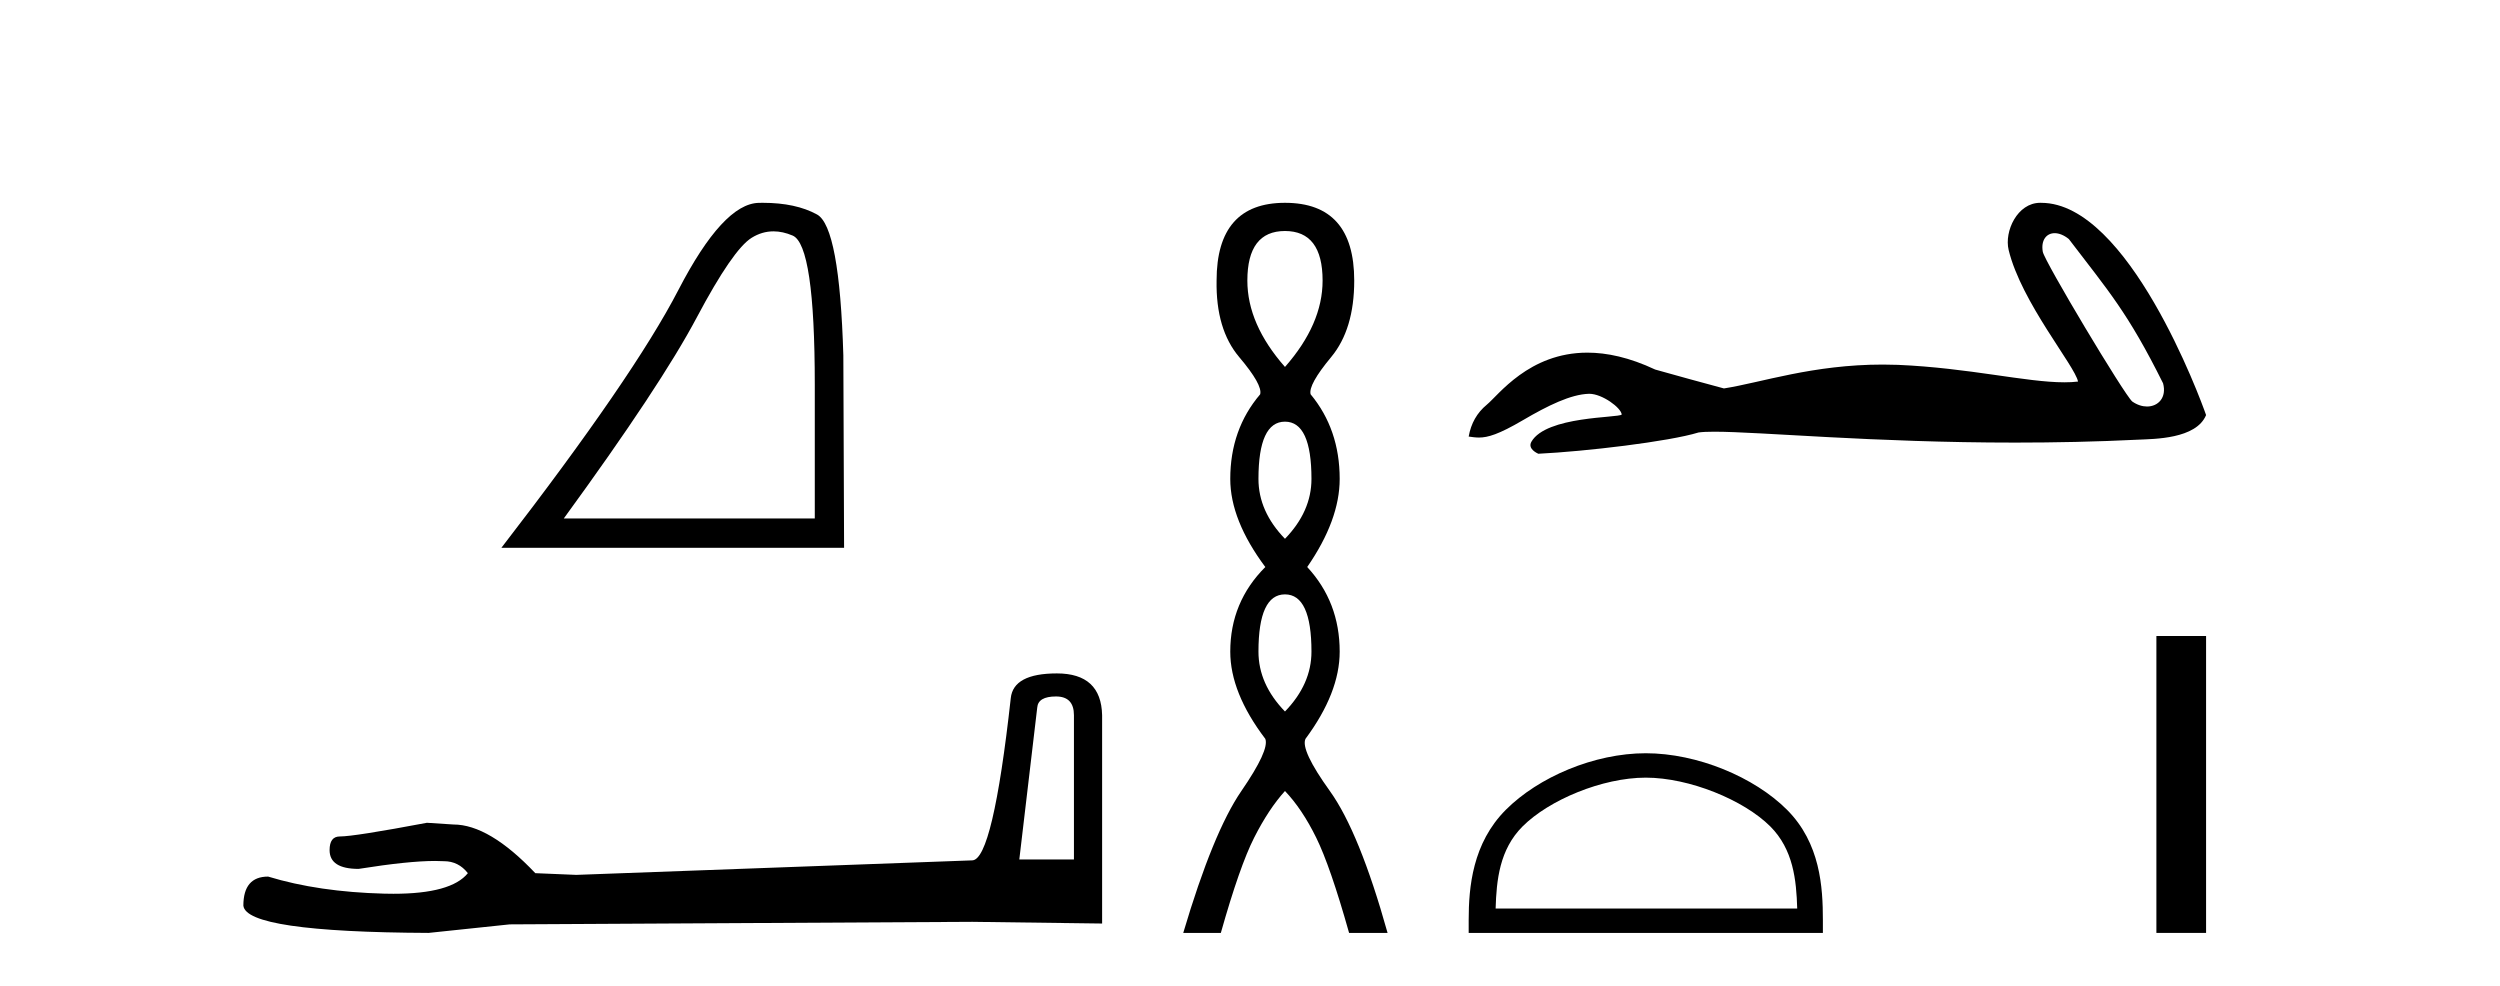
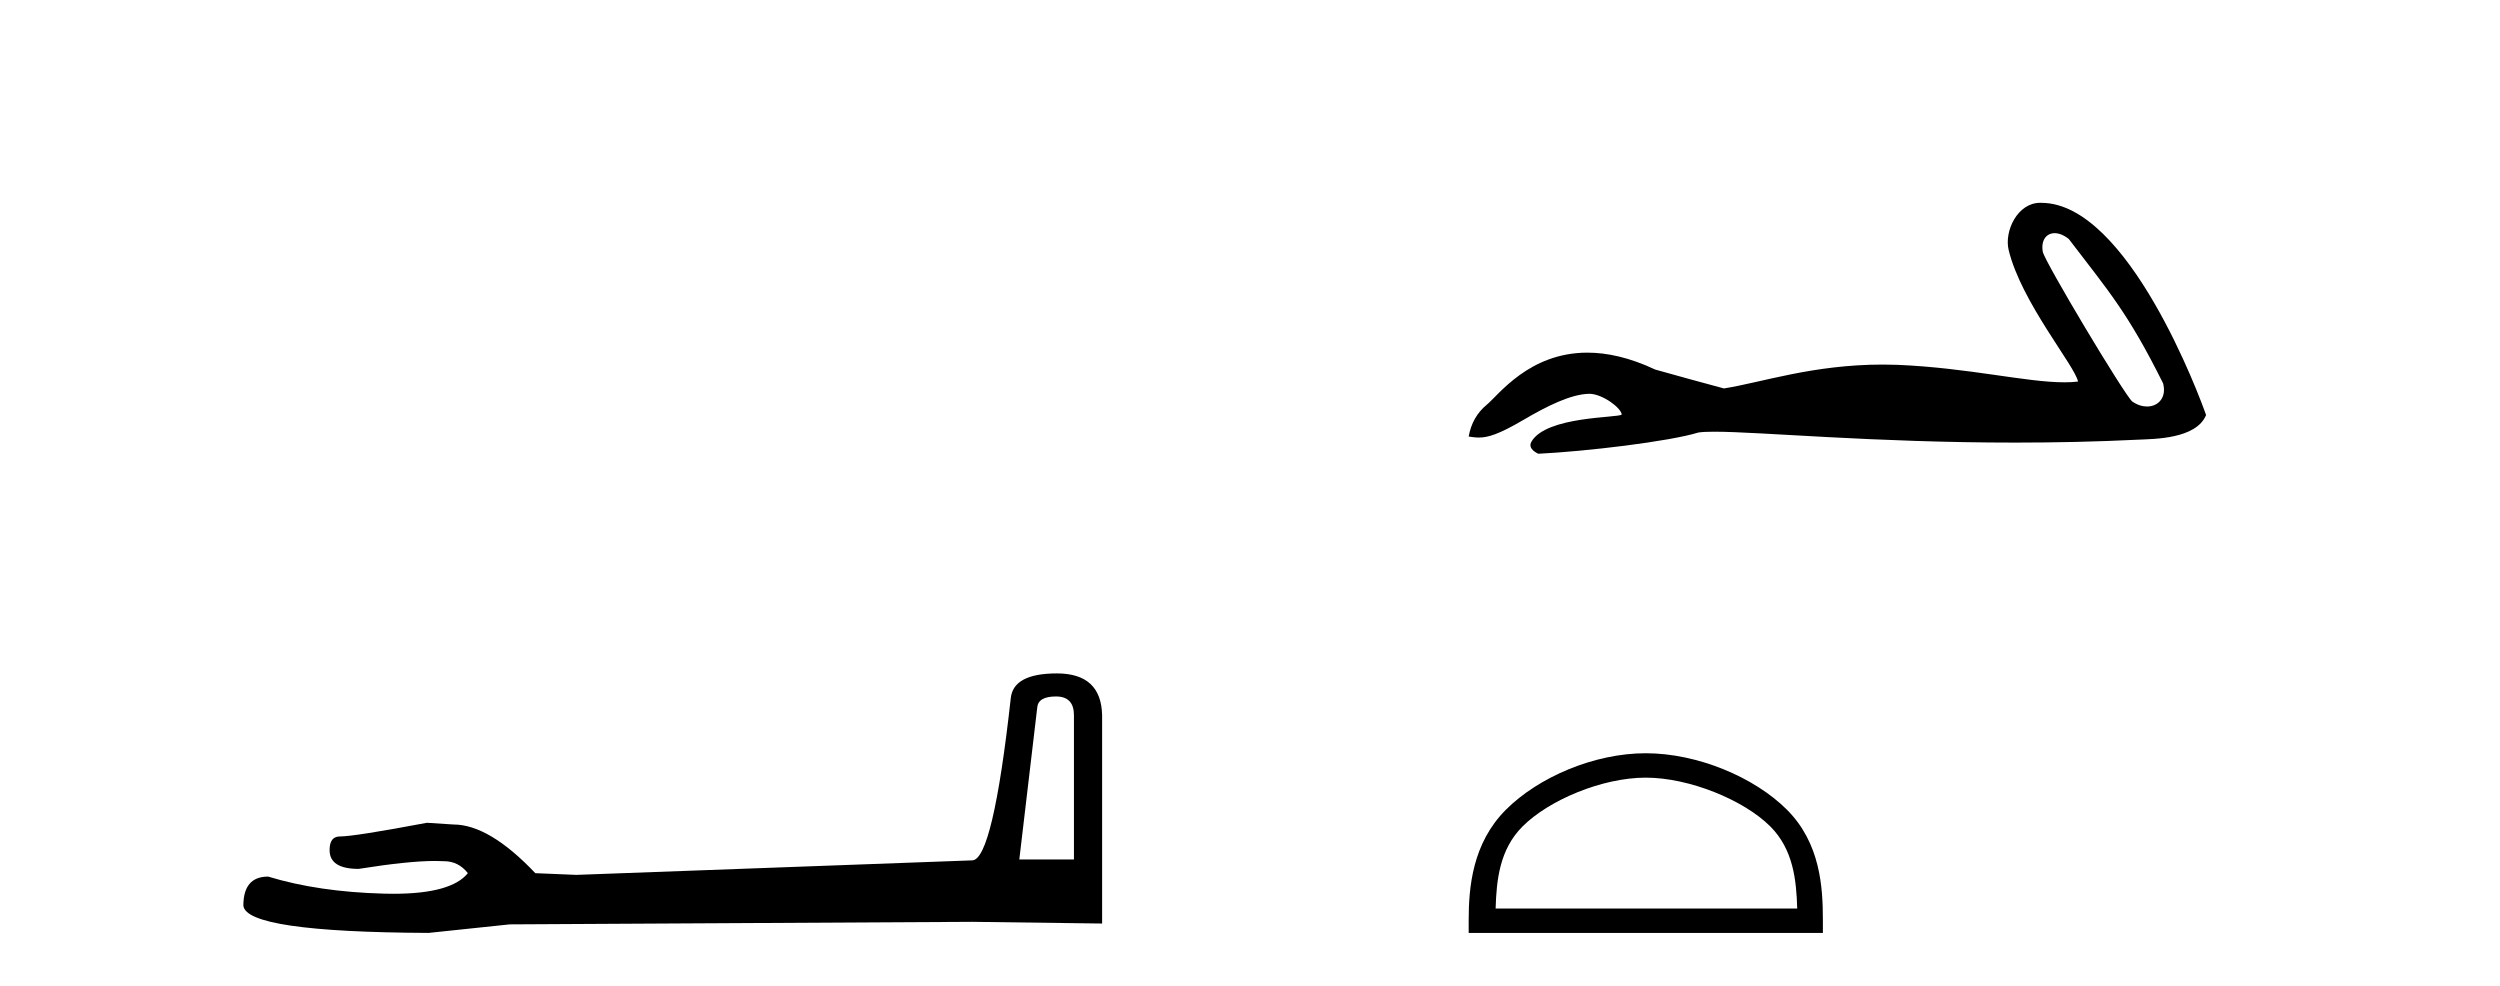
<svg xmlns="http://www.w3.org/2000/svg" width="104.0" height="41.0">
-   <path d="M 32.177 9.624 Q 32.561 9.624 32.973 9.799 Q 33.895 10.189 33.895 16.004 L 33.895 21.569 L 23.453 21.569 Q 27.486 16.036 28.986 13.206 Q 30.487 10.377 31.269 9.892 Q 31.701 9.624 32.177 9.624 ZM 31.734 8.437 Q 31.651 8.437 31.566 8.439 Q 30.081 8.47 28.22 12.065 Q 26.36 15.66 20.858 22.788 L 35.114 22.788 L 35.083 14.785 Q 34.926 9.439 33.989 8.923 Q 33.104 8.437 31.734 8.437 Z" style="fill:#000000;stroke:none" />
  <path d="M 43.93 28.973 Q 44.676 28.973 44.676 29.754 L 44.676 35.755 L 42.403 35.755 L 43.149 29.435 Q 43.185 28.973 43.93 28.973 ZM 43.966 28.014 Q 42.155 28.014 42.048 29.044 Q 41.303 35.755 40.45 35.791 L 23.973 36.395 L 22.269 36.324 Q 20.351 34.299 18.86 34.299 Q 18.327 34.264 17.759 34.228 Q 14.741 34.797 14.137 34.797 Q 13.711 34.797 13.711 35.365 Q 13.711 36.146 14.918 36.146 Q 16.991 35.816 18.099 35.816 Q 18.3 35.816 18.469 35.826 Q 19.073 35.826 19.463 36.324 Q 18.771 37.181 16.364 37.181 Q 16.179 37.181 15.983 37.176 Q 13.249 37.105 11.154 36.466 Q 10.124 36.466 10.124 37.673 Q 10.231 38.774 17.83 38.809 L 21.203 38.454 L 40.45 38.348 L 45.848 38.419 L 45.848 29.754 Q 45.812 28.014 43.966 28.014 Z" style="fill:#000000;stroke:none" />
-   <path d="M 53.455 9.61 Q 55.02 9.61 55.02 11.673 Q 55.02 13.487 53.455 15.265 Q 51.89 13.487 51.89 11.673 Q 51.89 9.61 53.455 9.61 ZM 53.455 17.541 Q 54.557 17.541 54.557 19.924 Q 54.557 21.276 53.455 22.414 Q 52.352 21.276 52.352 19.924 Q 52.352 17.541 53.455 17.541 ZM 53.455 24.726 Q 54.557 24.726 54.557 27.108 Q 54.557 28.46 53.455 29.598 Q 52.352 28.46 52.352 27.108 Q 52.352 24.726 53.455 24.726 ZM 53.455 8.437 Q 50.61 8.437 50.61 11.673 Q 50.574 13.7 51.552 14.856 Q 52.53 16.012 52.423 16.403 Q 51.179 17.862 51.179 19.924 Q 51.179 21.631 52.637 23.588 Q 51.179 25.046 51.179 27.108 Q 51.179 28.816 52.637 30.736 Q 52.815 31.198 51.641 32.906 Q 50.467 34.613 49.223 38.809 L 50.787 38.809 Q 51.57 36.035 52.174 34.844 Q 52.779 33.652 53.455 32.906 Q 54.166 33.652 54.753 34.844 Q 55.34 36.035 56.122 38.809 L 57.723 38.809 Q 56.549 34.613 55.322 32.906 Q 54.095 31.198 54.308 30.736 Q 55.731 28.816 55.731 27.108 Q 55.731 25.046 54.38 23.588 Q 55.731 21.631 55.731 19.924 Q 55.731 17.862 54.522 16.403 Q 54.415 16.012 55.375 14.856 Q 56.336 13.7 56.336 11.673 Q 56.336 8.437 53.455 8.437 Z" style="fill:#000000;stroke:none" />
  <path d="M 85.475 9.7 C 85.651 9.7 85.857 9.777 86.064 9.945 C 87.705 12.098 88.514 12.991 89.984 15.946 C 90.142 16.535 89.784 16.911 89.316 16.911 C 89.121 16.911 88.906 16.845 88.701 16.702 C 88.368 16.416 85.05 10.873 84.98 10.474 C 84.896 9.994 85.13 9.7 85.475 9.7 ZM 84.87 8.437 C 83.923 8.437 83.371 9.622 83.56 10.401 C 84.086 12.574 86.327 15.23 86.446 15.873 C 86.269 15.895 86.079 15.904 85.877 15.904 C 84.282 15.904 81.915 15.305 78.953 15.178 C 78.74 15.17 78.531 15.166 78.326 15.166 C 75.409 15.166 73.275 15.914 71.716 16.159 C 70.739 15.897 69.785 15.635 68.856 15.373 C 67.779 14.866 66.843 14.67 66.036 14.67 C 63.603 14.67 62.331 16.445 61.848 16.838 C 61.443 17.172 61.193 17.613 61.097 18.161 C 61.246 18.182 61.378 18.202 61.524 18.202 C 61.892 18.202 62.344 18.072 63.35 17.482 C 64.398 16.867 65.347 16.404 66.096 16.382 C 66.103 16.382 66.11 16.382 66.117 16.382 C 66.651 16.382 67.44 16.963 67.464 17.245 C 67.345 17.388 64.323 17.301 63.707 18.376 C 63.538 18.672 63.946 18.853 63.993 18.876 C 65.948 18.781 69.419 18.372 70.659 17.991 C 70.815 17.969 71.034 17.959 71.312 17.959 C 73.226 17.959 77.917 18.412 83.83 18.412 C 85.465 18.412 87.195 18.378 88.985 18.289 C 89.584 18.259 91.361 18.269 91.773 17.267 C 91.535 16.576 88.535 8.447 84.922 8.438 C 84.905 8.437 84.887 8.437 84.87 8.437 Z" style="fill:#000000;stroke:none" />
  <path d="M 68.464 32.35 C 70.277 32.35 72.545 33.281 73.643 34.378 C 74.603 35.339 74.729 36.612 74.764 37.795 L 62.218 37.795 C 62.254 36.612 62.379 35.339 63.34 34.378 C 64.437 33.281 66.652 32.35 68.464 32.35 ZM 68.464 31.335 C 66.315 31.335 64.001 32.329 62.646 33.684 C 61.255 35.075 61.097 36.906 61.097 38.275 L 61.097 38.809 L 75.832 38.809 L 75.832 38.275 C 75.832 36.906 75.727 35.075 74.337 33.684 C 72.981 32.329 70.614 31.335 68.464 31.335 Z" style="fill:#000000;stroke:none" />
-   <path d="M 89.706 26.458 L 89.706 38.809 L 91.773 38.809 L 91.773 26.458 Z" style="fill:#000000;stroke:none" />
</svg>